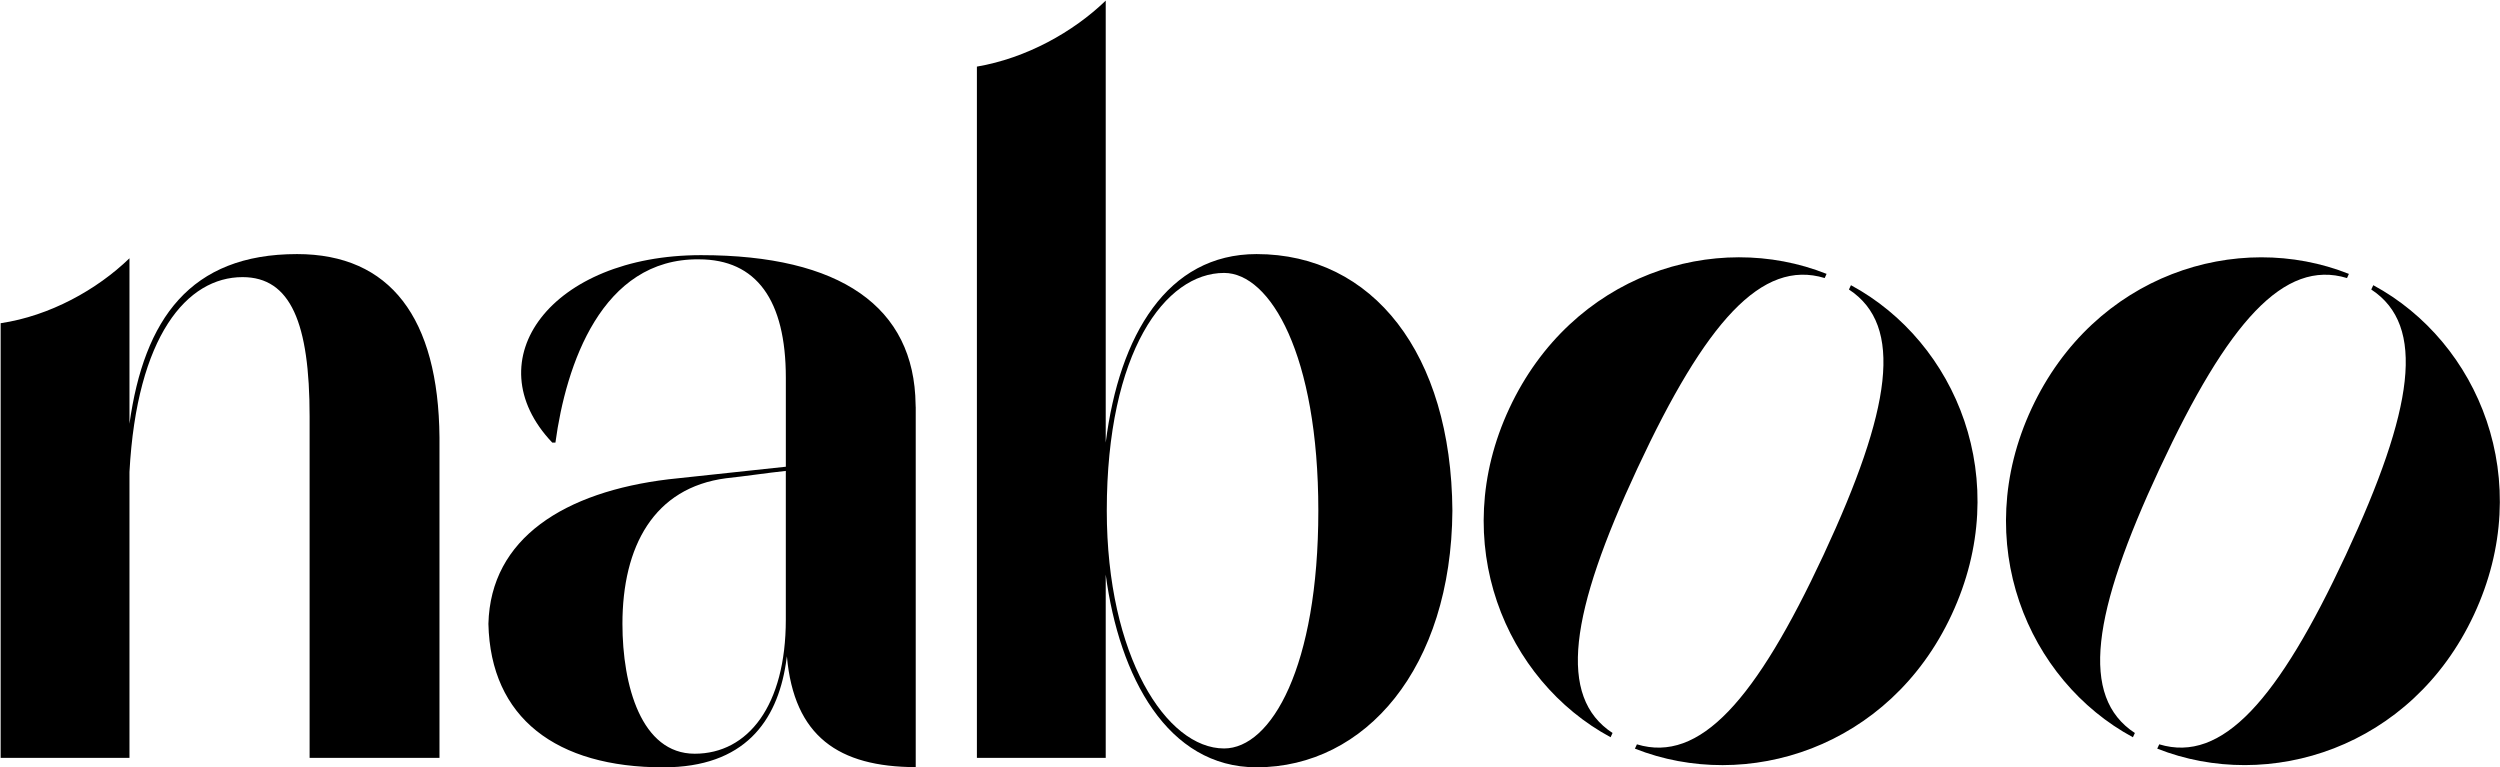
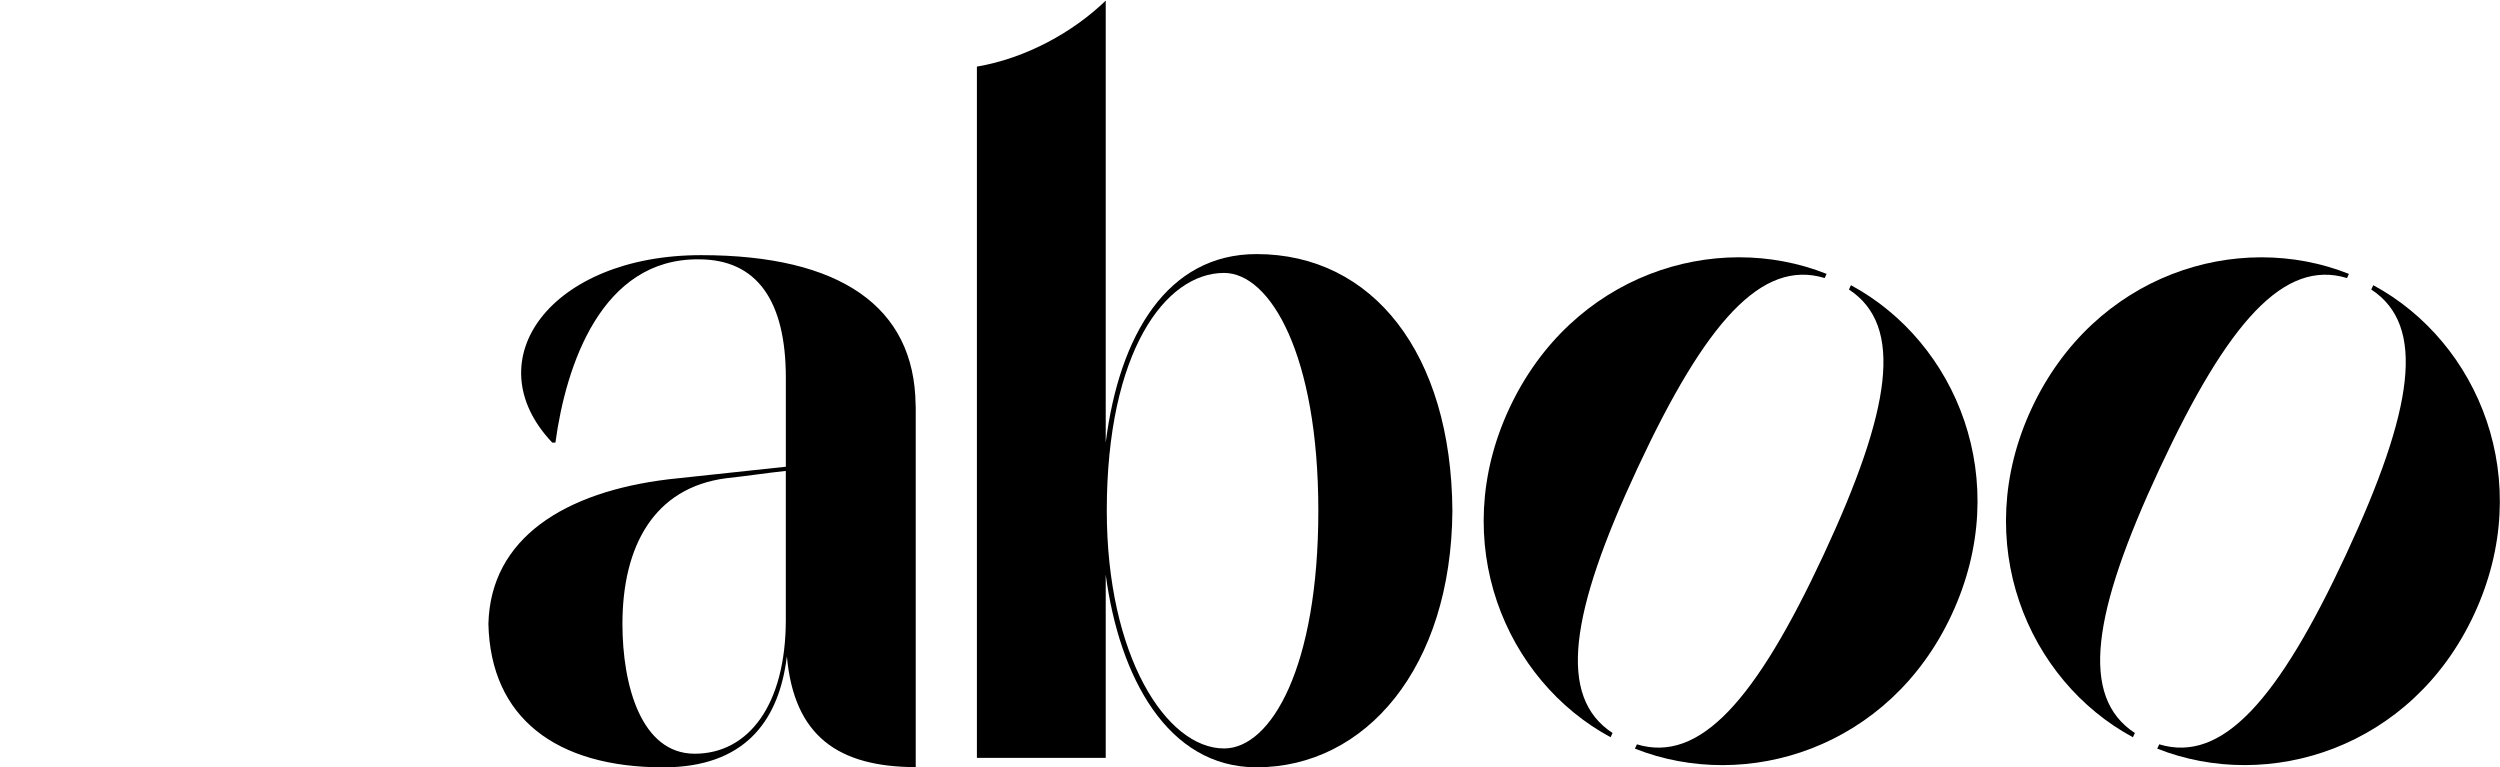
<svg xmlns="http://www.w3.org/2000/svg" width="2538" height="779" viewBox="0 0 2538 779" fill="none">
  <g clip-path="url(#clip0_2984_23346)">
-     <path d="M446.16 444.02V769.397H314.312V422.759C314.312 328.126 295.178 281.332 246.263 281.332C189.906 281.332 138.882 340.883 131.441 479.102V769.397H0.656V328.126C50.635 320.684 98.47 294.107 131.441 262.196V430.2C146.323 323.873 193.113 257.944 301.556 257.944C396.181 257.944 445.097 322.81 446.16 444.02Z" fill="black" />
    <path d="M929.609 413.208C929.609 412.434 929.609 411.569 929.519 410.794C928.366 311.332 852.965 259.025 711.658 259.025C559.614 259.025 480.934 365.351 560.677 449.353H563.866C574.496 370.667 610.638 262.214 709.532 263.277C768.015 263.277 797.779 304.755 797.779 383.442V473.822L678.705 486.58C573.451 499.337 497.96 546.13 495.834 633.322C497.96 729.018 564.947 779.001 673.391 779.001C756.034 779.001 788.699 732.027 797.797 673.737C798.176 671.323 798.572 668.818 798.86 666.295C806.103 747.775 851.452 778.514 929.645 778.803V668.602C929.555 660.187 929.555 651.304 929.645 641.826V413.208H929.609ZM797.761 629.069C797.761 716.261 759.475 765.181 705.262 765.181C651.05 765.181 631.898 696.062 631.898 633.322C631.898 554.635 663.788 495.084 737.152 485.516C757.349 483.39 777.546 480.201 797.761 478.075V629.069Z" fill="black" />
    <path d="M1474.47 518.455C1473.41 677.954 1386.23 778.966 1275.64 778.966C1185.27 778.966 1136.35 687.522 1122.53 583.321V769.398H991.748V67.616C1041.73 59.111 1089.56 32.534 1122.53 0.623V449.336C1136.35 339.82 1185.27 257.944 1275.64 257.944C1393.65 257.944 1473.39 358.956 1474.47 518.455ZM1338.37 518.455C1338.37 360.019 1289.46 277.08 1242.69 277.08C1183.14 277.08 1123.61 356.83 1123.61 518.455C1123.61 666.26 1184.2 759.83 1242.69 759.83C1290.54 759.83 1338.37 676.891 1338.37 518.455Z" fill="black" />
    <path d="M1637.08 744.136C1581.03 707.505 1593.6 622.746 1662.35 475.373C1731.52 327.045 1788.38 262.792 1852.43 282.27L1854.34 278.035C1741.29 233.061 1595.93 278.107 1532.22 414.669C1469 550.348 1527.98 690.676 1635.08 748.443L1637.06 744.136H1637.08ZM1981.27 624.115C2044.96 487.554 1986.12 347.352 1879.1 289.531L1877.04 293.91C1932.95 330.541 1920.23 415.3 1851.21 563.501C1782.53 710.802 1725.72 774.984 1661.81 755.65L1659.76 760.029C1772.87 804.804 1918.1 759.758 1981.25 624.151L1981.27 624.115Z" fill="black" />
    <path d="M2511.53 624.115C2575.22 487.554 2516.38 347.352 2409.36 289.531L2407.3 293.909C2463.21 330.541 2450.49 415.3 2381.46 563.501C2312.78 710.802 2255.98 774.984 2192.07 755.632L2190.02 760.01C2303.13 804.786 2448.31 759.668 2511.51 624.133L2511.53 624.115ZM2192.61 475.391C2261.78 327.063 2318.64 262.81 2382.69 282.287L2384.6 278.053C2271.54 233.079 2126.18 278.125 2062.48 414.687C1999.25 550.366 2058.24 690.693 2165.33 748.461L2167.32 744.154C2111.21 707.451 2123.84 622.764 2192.59 475.391H2192.61Z" fill="black" />
  </g>
  <defs>
    <clipPath id="clip0_2984_23346">
      <rect width="2537.19" height="778.361" fill="white" transform="translate(0.656 0.621)" />
    </clipPath>
  </defs>
</svg>